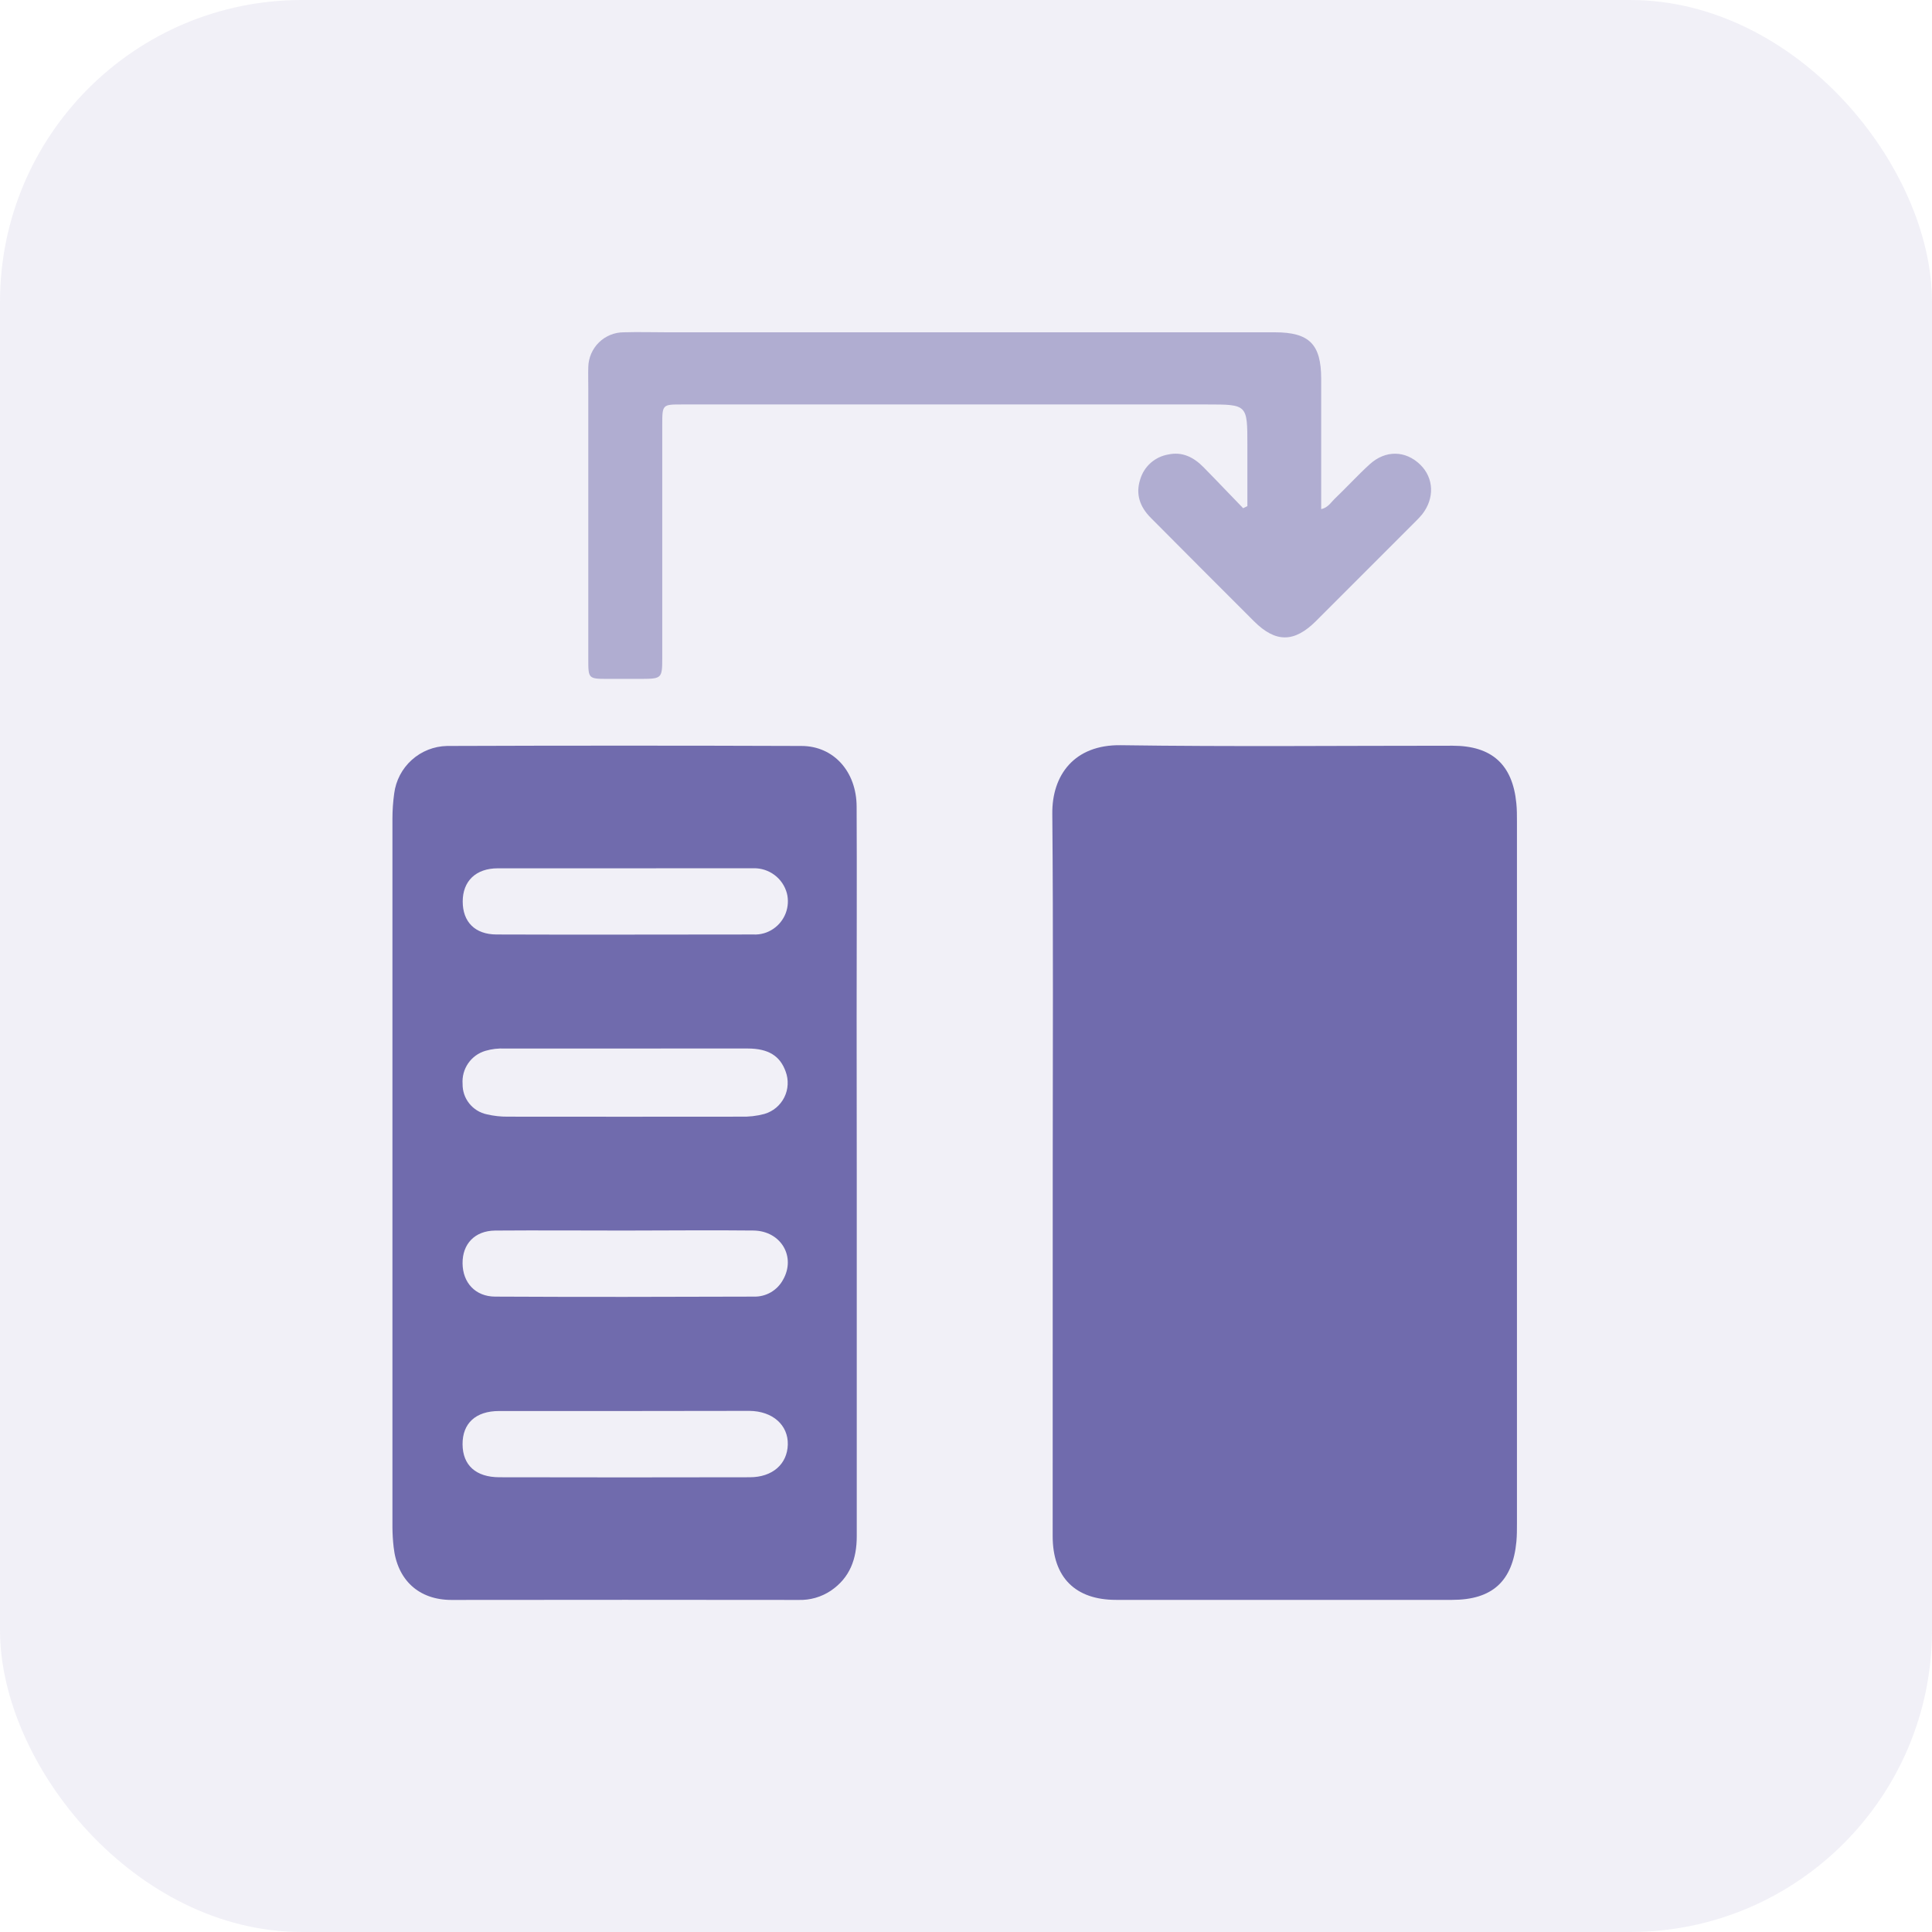
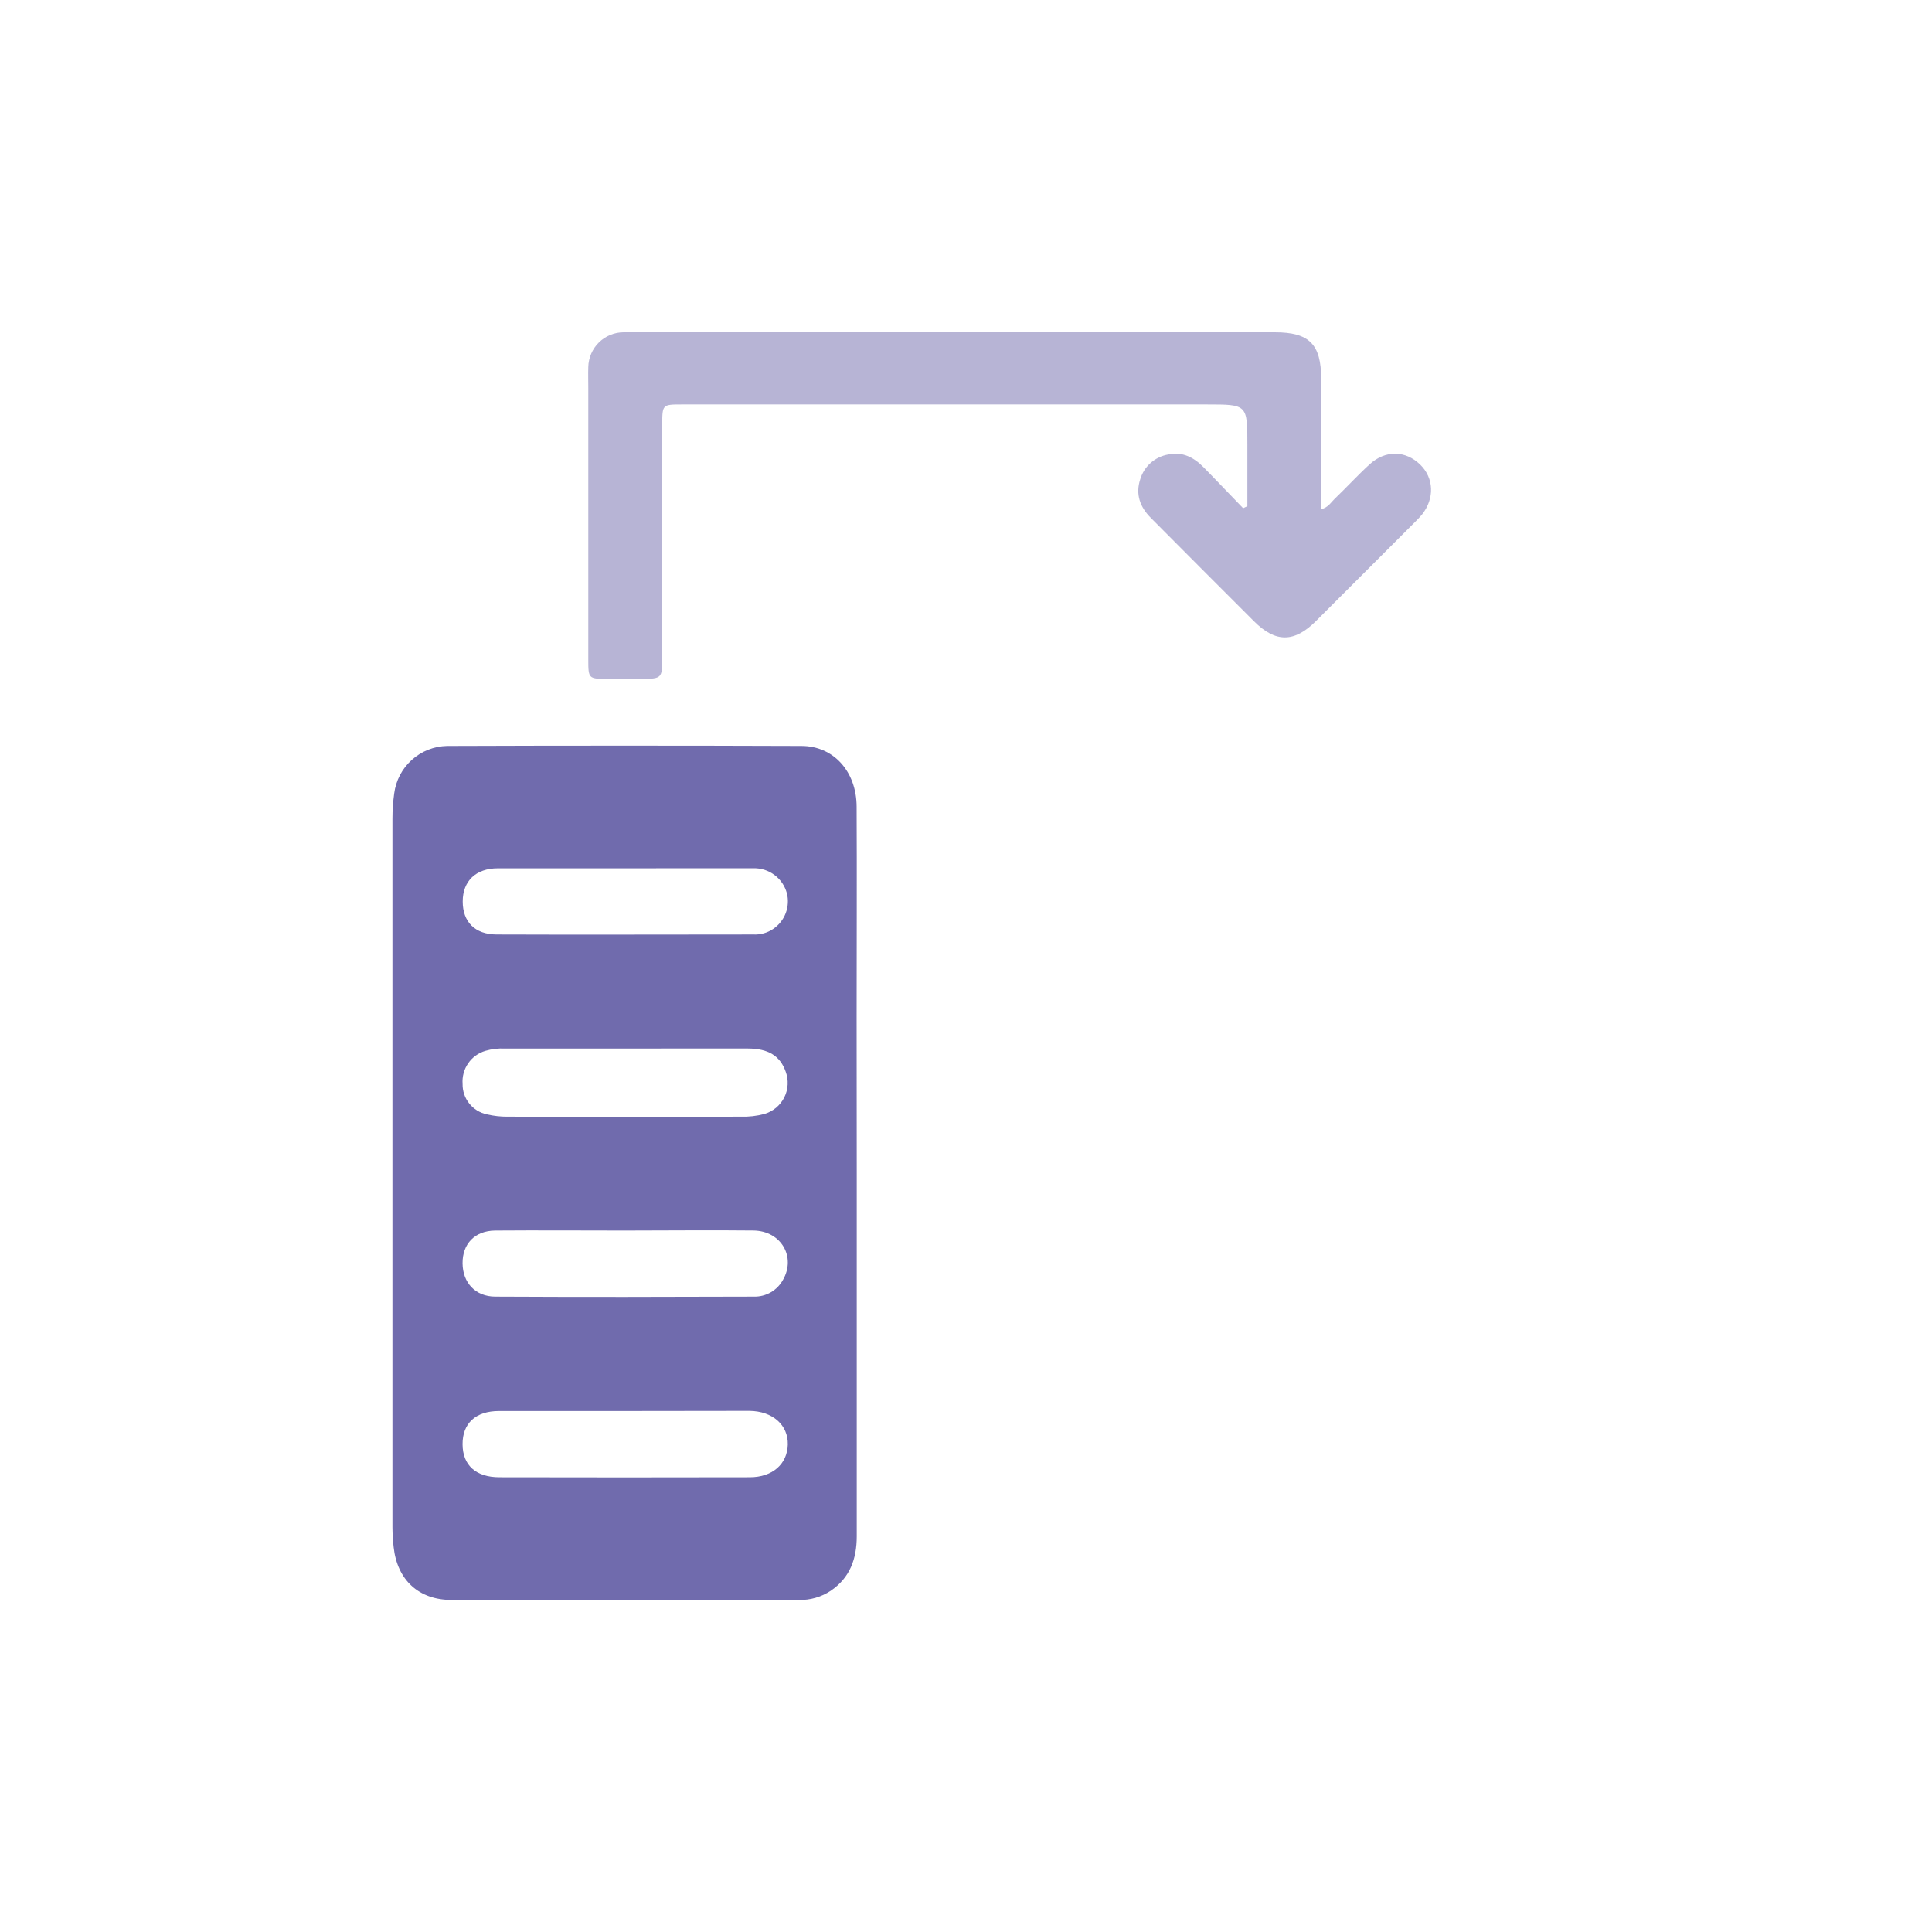
<svg xmlns="http://www.w3.org/2000/svg" width="64" height="64" viewBox="0 0 64 64" fill="none">
-   <rect opacity="0.1" width="64" height="64" rx="10" fill="#706BAD" />
  <g clip-path="url(#clip0_2267_15467)">
-     <path d="M34.873 38.826C34.873 34.867 34.894 30.907 34.859 26.949C34.848 25.684 35.58 24.663 37.127 24.686C40.791 24.739 44.457 24.702 48.119 24.703C49.417 24.703 50.107 25.324 50.231 26.613C50.251 26.813 50.251 27.015 50.251 27.218C50.251 34.965 50.251 42.712 50.251 50.459C50.251 50.661 50.251 50.863 50.233 51.064C50.109 52.383 49.432 52.998 48.103 52.998H36.971C35.62 52.998 34.872 52.252 34.871 50.886C34.87 46.866 34.871 42.846 34.873 38.826Z" fill="#706BAD" />
    <path d="M28.381 38.874C28.381 42.88 28.381 46.885 28.381 50.891C28.381 51.636 28.158 52.265 27.518 52.697C27.206 52.904 26.837 53.01 26.462 53C22.627 52.995 18.792 52.995 14.958 53C13.872 53 13.159 52.34 13.04 51.251C13.015 51.035 13.002 50.818 13 50.601C13 42.775 13 34.948 13 27.121C13 26.841 13.02 26.562 13.058 26.286C13.113 25.857 13.319 25.462 13.641 25.173C13.962 24.884 14.377 24.72 14.809 24.711C18.721 24.697 22.634 24.697 26.547 24.711C27.616 24.711 28.372 25.56 28.377 26.717C28.388 29.046 28.377 31.375 28.377 33.704L28.381 38.874ZM20.679 34.734H16.725C16.507 34.724 16.29 34.749 16.081 34.81C15.848 34.878 15.646 35.025 15.509 35.224C15.371 35.424 15.306 35.665 15.324 35.907C15.32 36.142 15.398 36.371 15.545 36.555C15.692 36.739 15.898 36.866 16.128 36.914C16.354 36.967 16.586 36.993 16.818 36.991C19.392 36.997 21.966 36.991 24.539 36.991C24.803 36.999 25.067 36.969 25.322 36.901C25.463 36.859 25.595 36.789 25.709 36.695C25.822 36.6 25.915 36.483 25.981 36.351C26.047 36.219 26.085 36.075 26.092 35.927C26.1 35.78 26.077 35.632 26.025 35.494C25.84 34.979 25.456 34.735 24.773 34.733C23.407 34.73 22.043 34.735 20.678 34.734H20.679ZM20.679 28.764C19.284 28.764 17.887 28.764 16.492 28.764C15.761 28.764 15.328 29.189 15.328 29.864C15.328 30.538 15.734 30.953 16.446 30.956C19.284 30.967 22.12 30.956 24.958 30.956C25.192 30.968 25.423 30.902 25.616 30.77C25.804 30.643 25.947 30.461 26.028 30.25C26.108 30.038 26.122 29.807 26.066 29.588C26 29.346 25.856 29.133 25.655 28.984C25.454 28.834 25.209 28.756 24.959 28.762C23.526 28.759 22.1 28.766 20.674 28.764H20.679ZM20.725 46.742C19.327 46.742 17.93 46.742 16.532 46.742C15.757 46.742 15.319 47.151 15.323 47.844C15.327 48.538 15.763 48.935 16.544 48.936C19.309 48.942 22.073 48.942 24.837 48.936C25.591 48.936 26.079 48.499 26.097 47.855C26.114 47.212 25.6 46.745 24.825 46.737C23.458 46.739 22.091 46.742 20.725 46.742ZM20.685 40.764C19.256 40.764 17.828 40.753 16.399 40.764C15.726 40.772 15.318 41.208 15.323 41.849C15.328 42.49 15.748 42.949 16.401 42.952C19.259 42.967 22.116 42.962 24.974 42.952C25.17 42.957 25.363 42.908 25.534 42.81C25.703 42.712 25.843 42.569 25.937 42.397C26.373 41.64 25.879 40.782 24.971 40.763C23.543 40.747 22.114 40.764 20.685 40.764Z" fill="#706BAD" />
    <path opacity="0.5" d="M41.321 16.766V14.739C41.321 13.398 41.321 13.398 39.977 13.398H22.599C21.941 13.398 21.939 13.398 21.938 14.071C21.938 16.648 21.938 19.225 21.938 21.803C21.938 22.466 21.916 22.485 21.262 22.489C20.89 22.489 20.517 22.489 20.144 22.489C19.492 22.489 19.488 22.483 19.488 21.846C19.488 18.849 19.488 15.852 19.488 12.855C19.488 12.623 19.48 12.389 19.488 12.157C19.495 11.85 19.622 11.558 19.841 11.343C20.06 11.129 20.354 11.008 20.661 11.008C21.142 10.993 21.624 11.008 22.105 11.008C28.813 11.008 35.522 11.008 42.231 11.008C43.371 11.008 43.765 11.402 43.766 12.547C43.766 13.974 43.766 15.404 43.766 16.866C43.993 16.815 44.087 16.645 44.211 16.525C44.602 16.152 44.971 15.747 45.373 15.38C45.898 14.902 46.563 14.92 47.048 15.393C47.502 15.836 47.527 16.511 47.108 17.042C47.038 17.125 46.964 17.205 46.886 17.28C45.789 18.379 44.691 19.477 43.592 20.575C42.872 21.292 42.257 21.294 41.542 20.582C40.4 19.442 39.26 18.299 38.121 17.153C37.766 16.796 37.61 16.378 37.771 15.88C37.833 15.67 37.953 15.481 38.117 15.335C38.281 15.19 38.483 15.093 38.699 15.056C39.172 14.953 39.55 15.153 39.87 15.479C40.311 15.926 40.74 16.383 41.181 16.835L41.321 16.766Z" fill="#706BAD" />
  </g>
  <defs>
    <clipPath id="clip0_2267_15467">
      <rect width="37.254" height="42" fill="white" transform="translate(13 11)" />
    </clipPath>
  </defs>
</svg>